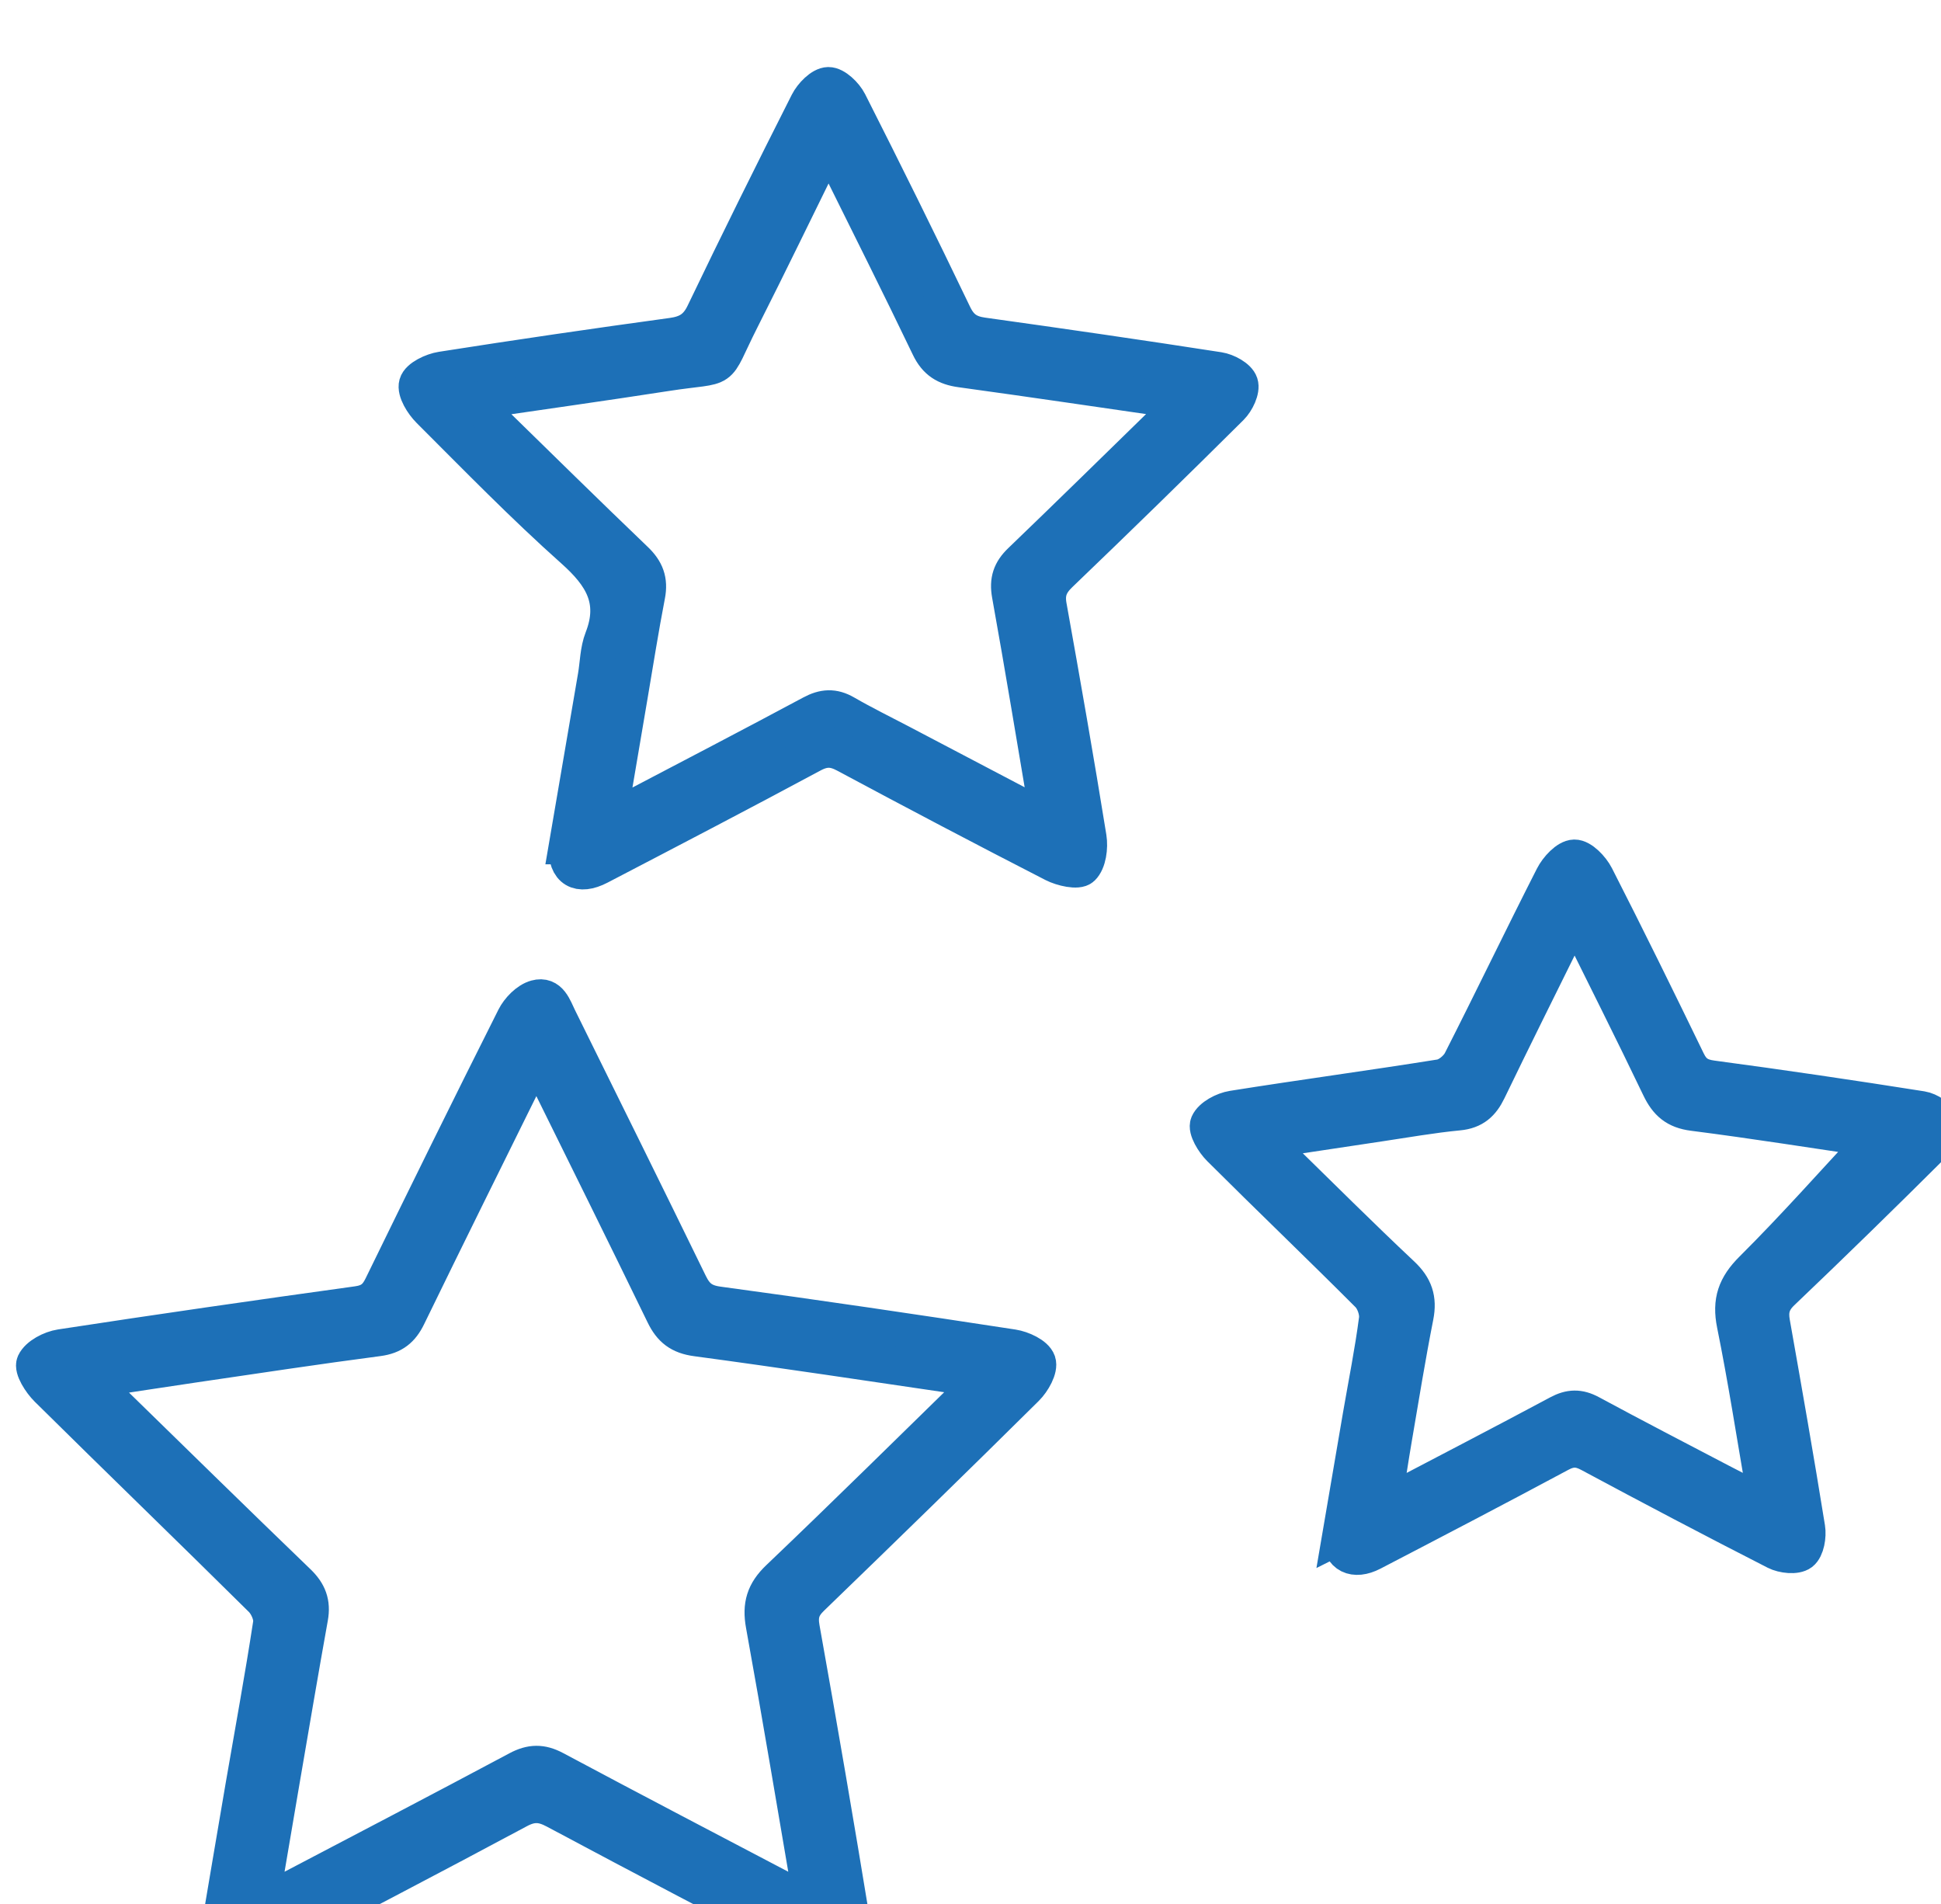
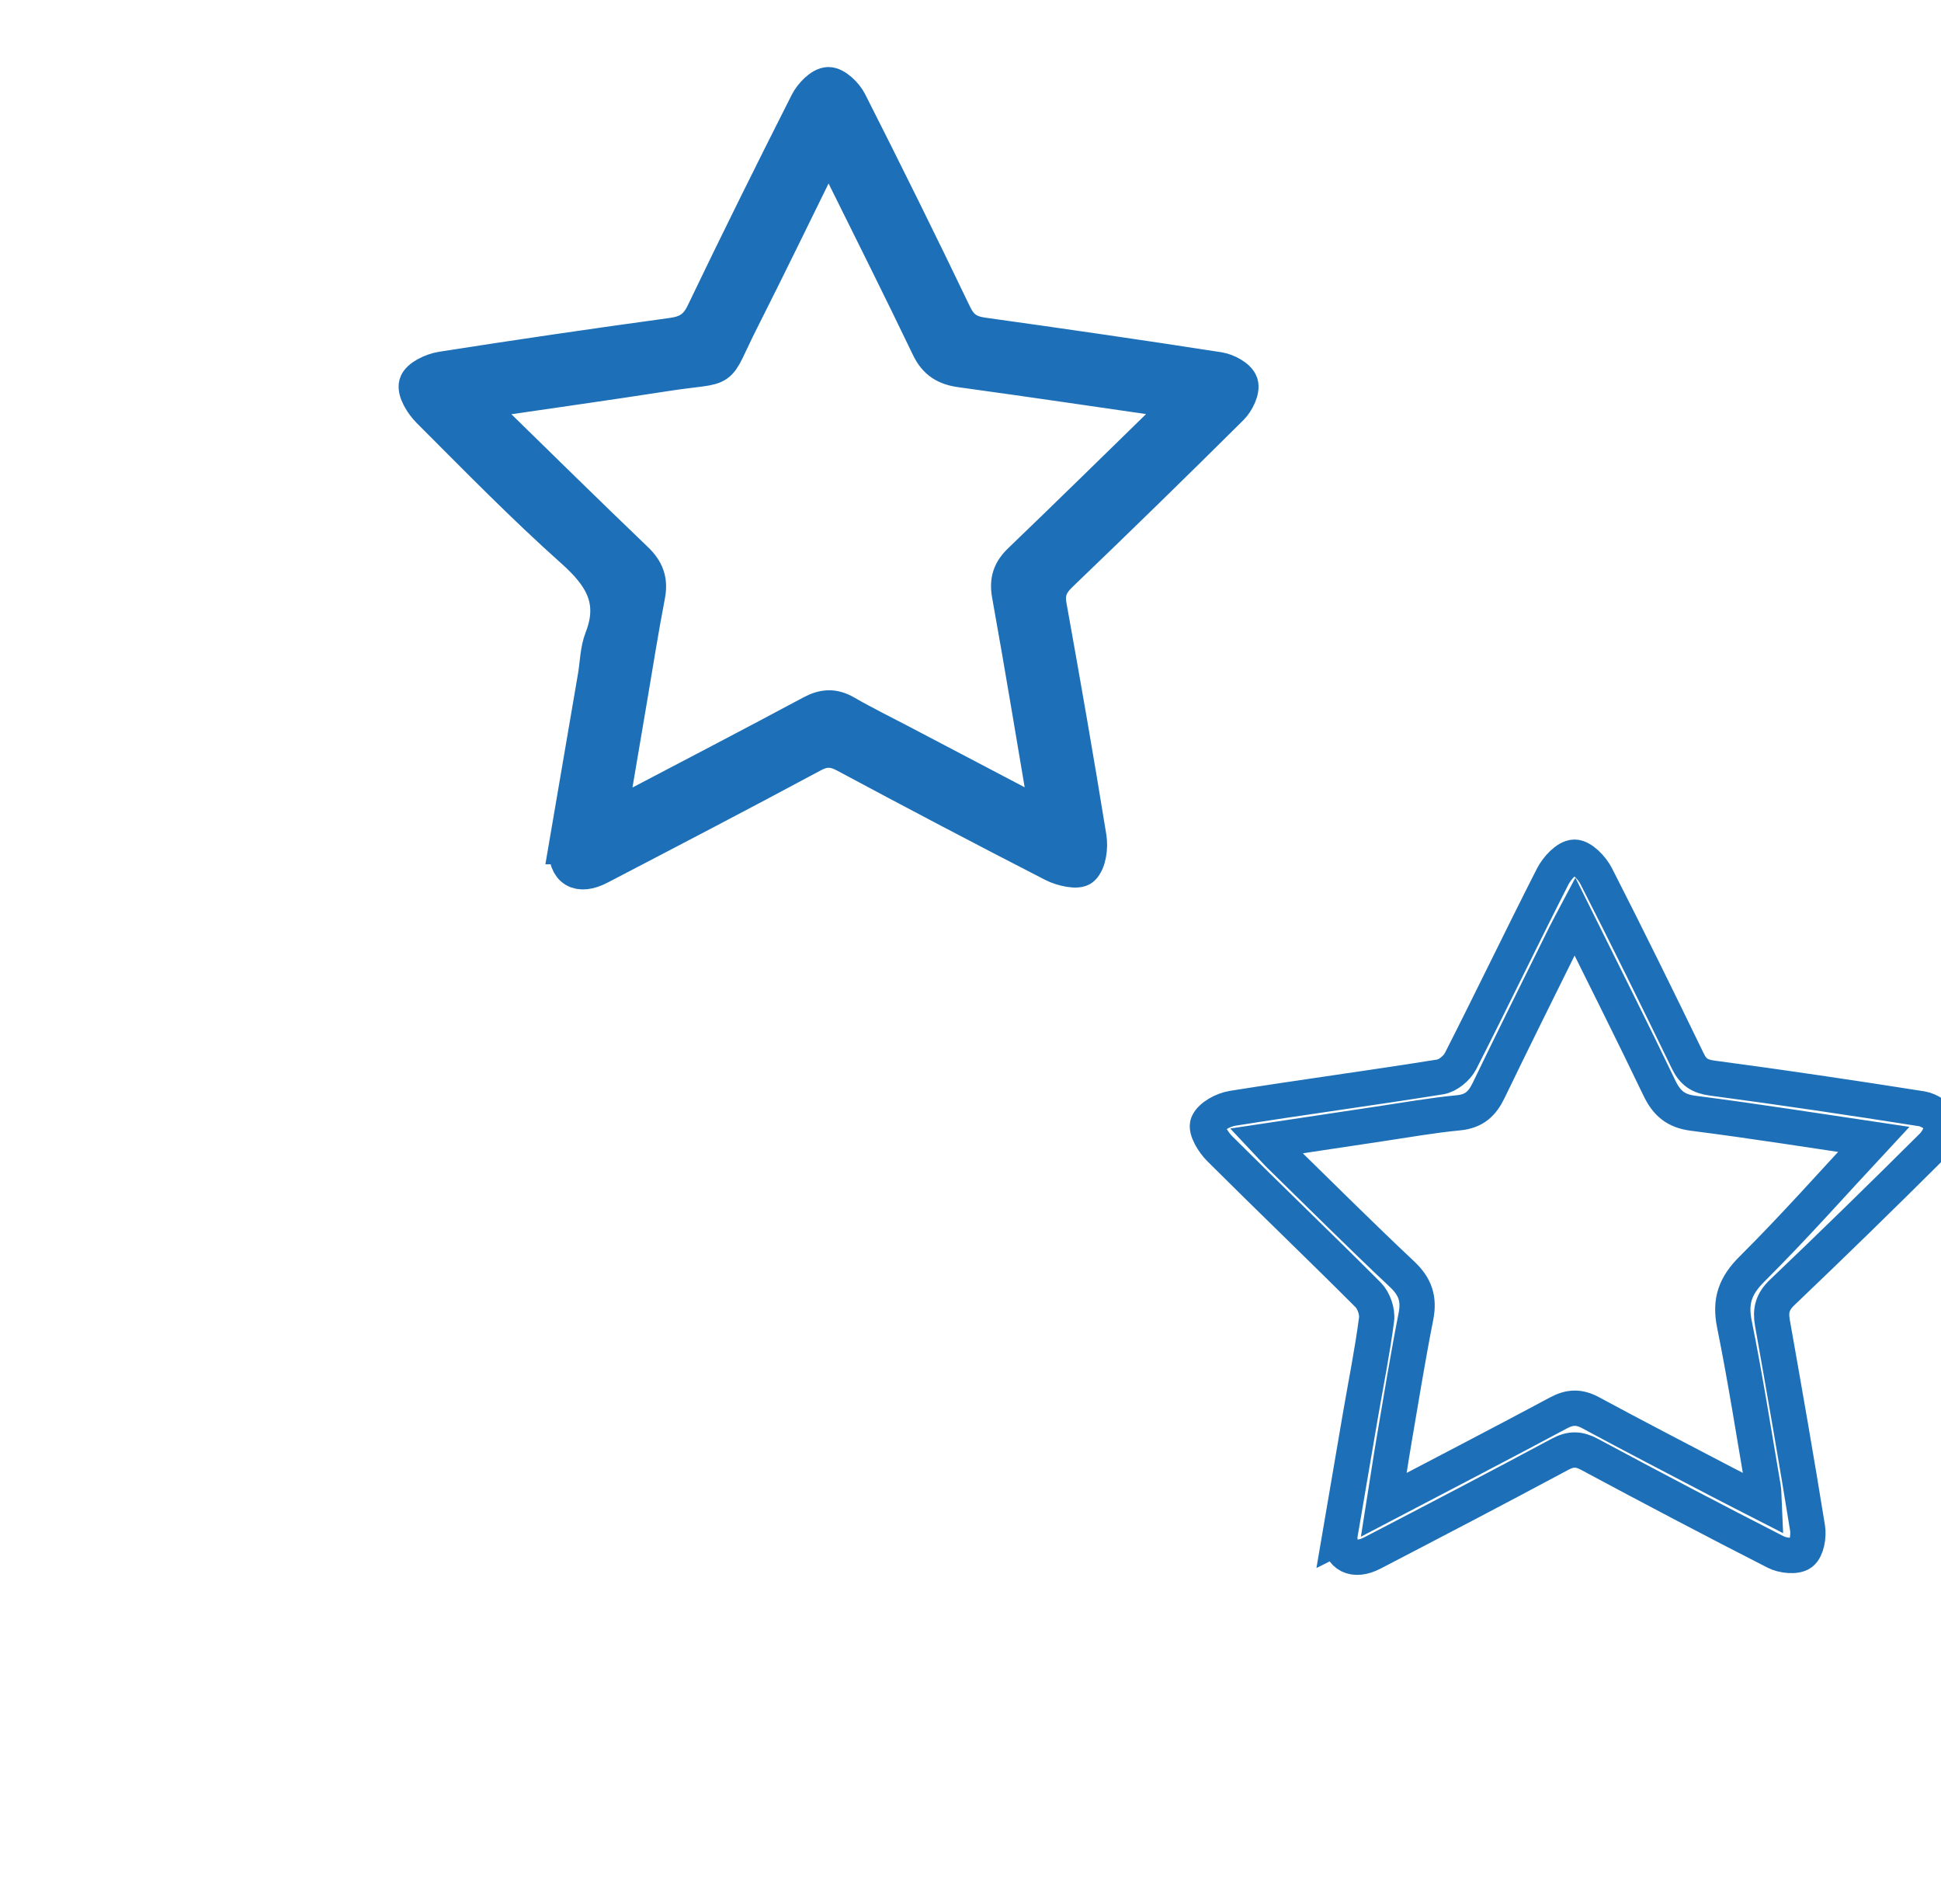
<svg xmlns="http://www.w3.org/2000/svg" width="38.869mm" height="38.128mm" viewBox="0 0 38.869 38.128" id="svg1" xml:space="preserve">
  <defs id="defs1">
    <clipPath clipPathUnits="userSpaceOnUse" id="clipPath473">
      <path d="M 0,5643.545 H 1440 V 0 H 0 Z" transform="translate(-617.455,-3160.649)" id="path473" />
    </clipPath>
    <clipPath clipPathUnits="userSpaceOnUse" id="clipPath475">
-       <path d="M 0,5643.545 H 1440 V 0 H 0 Z" transform="translate(-617.455,-3160.649)" id="path475" />
-     </clipPath>
+       </clipPath>
    <clipPath clipPathUnits="userSpaceOnUse" id="clipPath477">
      <path d="M 0,5643.545 H 1440 V 0 H 0 Z" transform="translate(-621.255,-3192.467)" id="path477" />
    </clipPath>
    <clipPath clipPathUnits="userSpaceOnUse" id="clipPath479">
      <path d="M 0,5643.545 H 1440 V 0 H 0 Z" transform="translate(-621.255,-3192.467)" id="path479" />
    </clipPath>
    <clipPath clipPathUnits="userSpaceOnUse" id="clipPath481">
      <path d="M 0,5643.545 H 1440 V 0 H 0 Z" transform="translate(-668.05,-3174.336)" id="path481" />
    </clipPath>
    <clipPath clipPathUnits="userSpaceOnUse" id="clipPath483">
      <path d="M 0,5643.545 H 1440 V 0 H 0 Z" transform="translate(-668.05,-3174.336)" id="path483" />
    </clipPath>
  </defs>
  <g id="layer-MC1" transform="matrix(0.265,0,0,0.265,-198.524,-849.642)">
-     <path id="path472" d="m 0,0 c -0.532,0.107 -0.881,0.195 -1.234,0.246 -4.963,0.728 -9.923,1.481 -14.894,2.148 -0.955,0.128 -1.465,0.528 -1.867,1.355 -2.174,4.478 -4.387,8.937 -6.59,13.401 -0.169,0.342 -0.363,0.673 -0.618,1.143 -0.255,-0.469 -0.449,-0.799 -0.617,-1.14 -2.221,-4.496 -4.45,-8.987 -6.644,-13.496 -0.368,-0.758 -0.842,-1.142 -1.704,-1.256 -3.471,-0.455 -6.932,-0.98 -10.395,-1.488 -1.895,-0.278 -3.788,-0.573 -5.9,-0.893 0.449,-0.42 0.714,-0.659 0.97,-0.909 3.594,-3.505 7.176,-7.024 10.793,-10.506 0.614,-0.591 0.839,-1.188 0.69,-2.016 -0.555,-3.09 -1.078,-6.185 -1.609,-9.279 -0.387,-2.254 -0.768,-4.51 -1.178,-6.922 0.489,0.244 0.811,0.398 1.127,0.563 4.471,2.347 8.951,4.679 13.405,7.059 0.755,0.404 1.361,0.415 2.115,0.012 4.391,-2.345 8.804,-4.648 13.211,-6.962 0.392,-0.206 0.798,-0.386 1.331,-0.643 -0.922,5.38 -1.784,10.572 -2.723,15.751 -0.203,1.115 0.018,1.873 0.857,2.671 C -7.66,-7.526 -3.914,-3.82 0,0 m -43.231,-31.222 c 0.454,2.678 0.926,5.489 1.408,8.298 0.526,3.058 1.091,6.11 1.559,9.176 0.065,0.425 -0.207,1.044 -0.531,1.364 -4.03,3.989 -8.108,7.929 -12.14,11.917 -0.391,0.387 -0.888,1.162 -0.74,1.482 0.208,0.449 0.944,0.829 1.504,0.915 5.599,0.858 11.205,1.665 16.815,2.441 0.701,0.097 1.064,0.373 1.366,0.993 2.483,5.089 4.985,10.17 7.528,15.229 0.241,0.479 0.75,1.002 1.237,1.136 0.804,0.222 1.036,-0.587 1.319,-1.16 2.476,-5.013 4.958,-10.022 7.408,-15.048 0.348,-0.714 0.751,-1.052 1.595,-1.166 C -9.326,3.601 -3.758,2.778 1.805,1.925 2.341,1.842 3.104,1.492 3.245,1.086 3.379,0.699 2.957,-0.043 2.574,-0.422 c -4.029,-3.99 -8.091,-7.947 -12.169,-11.887 -0.526,-0.508 -0.674,-0.964 -0.543,-1.699 0.998,-5.576 1.956,-11.16 2.871,-16.75 0.087,-0.53 -0.032,-1.369 -0.377,-1.617 -0.336,-0.242 -1.16,-0.053 -1.641,0.196 -4.968,2.564 -9.918,5.164 -14.849,7.798 -0.746,0.399 -1.303,0.44 -2.078,0.024 -5.023,-2.691 -10.077,-5.325 -15.128,-7.965 -1.183,-0.619 -1.93,-0.222 -1.891,1.1" style="fill:#1d70b7;fill-opacity:1;fill-rule:nonzero;stroke:none" transform="matrix(1.333,0,0,-1.333,823.274,3310.535)" clip-path="url(#clipPath473)" />
-     <path id="path474" d="m 0,0 c -0.532,0.107 -0.881,0.195 -1.234,0.246 -4.963,0.728 -9.923,1.481 -14.894,2.148 -0.955,0.128 -1.465,0.528 -1.867,1.355 -2.174,4.478 -4.387,8.937 -6.59,13.401 -0.169,0.342 -0.363,0.673 -0.618,1.143 -0.255,-0.469 -0.449,-0.799 -0.617,-1.14 -2.221,-4.496 -4.45,-8.987 -6.644,-13.496 -0.368,-0.758 -0.842,-1.142 -1.704,-1.256 -3.471,-0.455 -6.932,-0.98 -10.395,-1.488 -1.895,-0.278 -3.788,-0.573 -5.9,-0.893 0.449,-0.42 0.714,-0.659 0.97,-0.909 3.594,-3.505 7.176,-7.024 10.793,-10.506 0.614,-0.591 0.839,-1.188 0.69,-2.016 -0.555,-3.09 -1.078,-6.185 -1.609,-9.279 -0.387,-2.254 -0.768,-4.51 -1.178,-6.922 0.489,0.244 0.811,0.398 1.127,0.563 4.471,2.347 8.951,4.679 13.405,7.059 0.755,0.404 1.361,0.415 2.115,0.012 4.391,-2.345 8.804,-4.648 13.211,-6.962 0.392,-0.206 0.798,-0.386 1.331,-0.643 -0.922,5.38 -1.784,10.572 -2.723,15.751 -0.203,1.115 0.018,1.873 0.857,2.671 C -7.66,-7.526 -3.914,-3.82 0,0 Z m -43.231,-31.222 c 0.454,2.678 0.926,5.489 1.408,8.298 0.526,3.058 1.091,6.11 1.559,9.176 0.065,0.425 -0.207,1.044 -0.531,1.364 -4.03,3.989 -8.108,7.929 -12.14,11.917 -0.391,0.387 -0.888,1.162 -0.74,1.482 0.208,0.449 0.944,0.829 1.504,0.915 5.599,0.858 11.205,1.665 16.815,2.441 0.701,0.097 1.064,0.373 1.366,0.993 2.483,5.089 4.985,10.17 7.528,15.229 0.241,0.479 0.75,1.002 1.237,1.136 0.804,0.222 1.036,-0.587 1.319,-1.16 2.476,-5.013 4.958,-10.022 7.408,-15.048 0.348,-0.714 0.751,-1.052 1.595,-1.166 C -9.326,3.601 -3.758,2.778 1.805,1.925 2.341,1.842 3.104,1.492 3.245,1.086 3.379,0.699 2.957,-0.043 2.574,-0.422 c -4.029,-3.99 -8.091,-7.947 -12.169,-11.887 -0.526,-0.508 -0.674,-0.964 -0.543,-1.699 0.998,-5.576 1.956,-11.16 2.871,-16.75 0.087,-0.53 -0.032,-1.369 -0.377,-1.617 -0.336,-0.242 -1.16,-0.053 -1.641,0.196 -4.968,2.564 -9.918,5.164 -14.849,7.798 -0.746,0.399 -1.303,0.44 -2.078,0.024 -5.023,-2.691 -10.077,-5.325 -15.128,-7.965 -1.183,-0.619 -1.93,-0.222 -1.891,1.1 z" style="fill:none;stroke:#1d70b7;stroke-width:2;stroke-linecap:butt;stroke-linejoin:miter;stroke-miterlimit:10;stroke-dasharray:none;stroke-opacity:1" transform="matrix(1.333,0,0,-1.333,823.274,3310.535)" clip-path="url(#clipPath475)" />
    <path id="path476" d="m 0,0 c -0.751,4.429 -1.432,8.588 -2.18,12.736 -0.147,0.816 0.04,1.362 0.618,1.918 2.785,2.677 5.543,5.383 8.307,8.082 0.271,0.264 0.521,0.549 0.898,0.949 -4.322,0.625 -8.45,1.238 -12.584,1.806 -0.867,0.119 -1.421,0.452 -1.816,1.278 -1.668,3.478 -3.401,6.926 -5.113,10.384 -0.164,0.33 -0.346,0.652 -0.592,1.116 -1.687,-3.424 -3.269,-6.701 -4.911,-9.948 -1.622,-3.207 -0.667,-2.487 -4.288,-3.049 -3.55,-0.551 -7.109,-1.048 -10.836,-1.594 0.345,-0.371 0.57,-0.633 0.817,-0.874 2.763,-2.7 5.516,-5.411 8.306,-8.083 0.614,-0.588 0.837,-1.176 0.675,-2.014 -0.37,-1.912 -0.671,-3.837 -0.998,-5.757 -0.384,-2.253 -0.765,-4.506 -1.176,-6.928 0.565,0.282 0.951,0.467 1.329,0.665 3.384,1.776 6.776,3.539 10.144,5.345 0.679,0.364 1.243,0.403 1.915,0.015 1.029,-0.595 2.1,-1.119 3.154,-1.672 C -5.625,2.954 -2.919,1.533 0,0 m -27.306,-1.542 c 0.534,3.122 1.095,6.394 1.654,9.666 0.121,0.712 0.122,1.47 0.379,2.127 0.845,2.16 -0.032,3.565 -1.643,5.001 -2.829,2.521 -5.48,5.244 -8.163,7.925 -0.387,0.387 -0.83,1.092 -0.715,1.501 0.108,0.39 0.886,0.757 1.416,0.84 4.348,0.683 8.704,1.319 13.066,1.916 0.868,0.119 1.392,0.437 1.786,1.257 1.92,4 3.89,7.976 5.894,11.934 0.228,0.451 0.774,1.016 1.18,1.023 0.402,0.006 0.972,-0.549 1.197,-0.994 2.021,-3.991 4.005,-8 5.94,-12.033 0.359,-0.749 0.824,-1.057 1.61,-1.167 4.467,-0.623 8.931,-1.269 13.388,-1.961 0.461,-0.071 1.111,-0.42 1.23,-0.785 C 11.032,24.344 10.711,23.679 10.38,23.35 7.177,20.167 3.945,17.014 0.687,13.889 0.133,13.358 -0.073,12.86 0.064,12.098 0.849,7.729 1.615,3.357 2.322,-1.024 2.413,-1.589 2.306,-2.405 1.949,-2.75 1.696,-2.996 0.793,-2.789 0.305,-2.539 c -3.947,2.025 -7.874,4.092 -11.784,6.188 -0.676,0.362 -1.189,0.381 -1.882,0.009 -4.004,-2.151 -8.035,-4.251 -12.066,-6.351 -1.174,-0.611 -1.933,-0.19 -1.879,1.151" style="fill:#1d70b7;fill-opacity:1;fill-rule:nonzero;stroke:none" transform="matrix(1.333,0,0,-1.333,828.339,3268.111)" clip-path="url(#clipPath477)" />
    <path id="path478" d="m 0,0 c -0.751,4.429 -1.432,8.588 -2.18,12.736 -0.147,0.816 0.04,1.362 0.618,1.918 2.785,2.677 5.543,5.383 8.307,8.082 0.271,0.264 0.521,0.549 0.898,0.949 -4.322,0.625 -8.45,1.238 -12.584,1.806 -0.867,0.119 -1.421,0.452 -1.816,1.278 -1.668,3.478 -3.401,6.926 -5.113,10.384 -0.164,0.33 -0.346,0.652 -0.592,1.116 -1.687,-3.424 -3.269,-6.701 -4.911,-9.948 -1.622,-3.207 -0.667,-2.487 -4.288,-3.049 -3.55,-0.551 -7.109,-1.048 -10.836,-1.594 0.345,-0.371 0.57,-0.633 0.817,-0.874 2.763,-2.7 5.516,-5.411 8.306,-8.083 0.614,-0.588 0.837,-1.176 0.675,-2.014 -0.37,-1.912 -0.671,-3.837 -0.998,-5.757 -0.384,-2.253 -0.765,-4.506 -1.176,-6.928 0.565,0.282 0.951,0.467 1.329,0.665 3.384,1.776 6.776,3.539 10.144,5.345 0.679,0.364 1.243,0.403 1.915,0.015 1.029,-0.595 2.1,-1.119 3.154,-1.672 C -5.625,2.954 -2.919,1.533 0,0 Z m -27.306,-1.542 c 0.534,3.122 1.095,6.394 1.654,9.666 0.121,0.712 0.122,1.47 0.379,2.127 0.845,2.16 -0.032,3.565 -1.643,5.001 -2.829,2.521 -5.48,5.244 -8.163,7.925 -0.387,0.387 -0.83,1.092 -0.715,1.501 0.108,0.39 0.886,0.757 1.416,0.84 4.348,0.683 8.704,1.319 13.066,1.916 0.868,0.119 1.392,0.437 1.786,1.257 1.92,4 3.89,7.976 5.894,11.934 0.228,0.451 0.774,1.016 1.18,1.023 0.402,0.006 0.972,-0.549 1.197,-0.994 2.021,-3.991 4.005,-8 5.94,-12.033 0.359,-0.749 0.824,-1.057 1.61,-1.167 4.467,-0.623 8.931,-1.269 13.388,-1.961 0.461,-0.071 1.111,-0.42 1.23,-0.785 C 11.032,24.344 10.711,23.679 10.38,23.35 7.177,20.167 3.945,17.014 0.687,13.889 0.133,13.358 -0.073,12.86 0.064,12.098 0.849,7.729 1.615,3.357 2.322,-1.024 2.413,-1.589 2.306,-2.405 1.949,-2.75 1.696,-2.996 0.793,-2.789 0.305,-2.539 c -3.947,2.025 -7.874,4.092 -11.784,6.188 -0.676,0.362 -1.189,0.381 -1.882,0.009 -4.004,-2.151 -8.035,-4.251 -12.066,-6.351 -1.174,-0.611 -1.933,-0.19 -1.879,1.151 z" style="fill:none;stroke:#1d70b7;stroke-width:2;stroke-linecap:butt;stroke-linejoin:miter;stroke-miterlimit:10;stroke-dasharray:none;stroke-opacity:1" transform="matrix(1.333,0,0,-1.333,828.339,3268.111)" clip-path="url(#clipPath479)" />
-     <path id="path480" d="m 0,0 c -3.186,0.47 -6.701,1.032 -10.231,1.483 -1.004,0.128 -1.508,0.579 -1.923,1.444 -1.541,3.217 -3.147,6.403 -4.784,9.711 -0.221,-0.418 -0.393,-0.725 -0.548,-1.039 -1.454,-2.942 -2.919,-5.878 -4.346,-8.833 -0.362,-0.749 -0.823,-1.174 -1.703,-1.258 -1.506,-0.143 -3,-0.411 -4.499,-0.633 -2.082,-0.31 -4.163,-0.626 -6.404,-0.963 0.352,-0.374 0.562,-0.613 0.788,-0.835 2.298,-2.246 4.572,-4.517 6.914,-6.717 0.747,-0.701 0.984,-1.397 0.788,-2.39 -0.453,-2.299 -0.828,-4.614 -1.223,-6.925 -0.201,-1.175 -0.376,-2.355 -0.598,-3.754 3.471,1.819 6.699,3.491 9.903,5.207 0.646,0.346 1.172,0.359 1.816,0.012 2.443,-1.319 4.908,-2.595 7.368,-3.883 0.785,-0.411 1.577,-0.81 2.468,-1.267 -0.019,0.399 -0.004,0.65 -0.045,0.892 -0.531,3.092 -1.012,6.195 -1.634,9.269 -0.266,1.313 0.037,2.179 0.998,3.135 C -4.493,-4.954 -2.244,-2.411 0,0 m -30.271,-22.518 c 0.385,2.254 0.778,4.566 1.176,6.877 0.312,1.813 0.678,3.62 0.915,5.442 0.058,0.443 -0.162,1.072 -0.48,1.39 -2.781,2.786 -5.628,5.507 -8.414,8.287 -0.366,0.365 -0.811,1.092 -0.671,1.414 0.184,0.423 0.881,0.788 1.407,0.872 3.919,0.625 7.853,1.152 11.771,1.779 0.427,0.068 0.945,0.497 1.149,0.897 1.767,3.471 3.452,6.985 5.22,10.456 0.244,0.48 0.807,1.095 1.231,1.102 0.415,0.007 0.997,-0.603 1.24,-1.079 1.771,-3.469 3.489,-6.966 5.189,-10.471 0.301,-0.622 0.672,-0.877 1.377,-0.971 C -5.191,2.947 -1.229,2.361 2.726,1.736 3.15,1.669 3.737,1.286 3.841,0.93 3.946,0.573 3.654,-0.047 3.342,-0.357 0.527,-3.16 -2.315,-5.937 -5.191,-8.678 c -0.546,-0.52 -0.673,-1.019 -0.549,-1.716 0.686,-3.872 1.366,-7.746 1.991,-11.629 0.075,-0.464 -0.045,-1.186 -0.353,-1.421 -0.305,-0.232 -1.044,-0.151 -1.456,0.059 -3.534,1.804 -7.045,3.652 -10.541,5.529 -0.612,0.329 -1.07,0.337 -1.687,0.006 -3.528,-1.892 -7.077,-3.744 -10.63,-5.591 -1.044,-0.543 -1.836,-0.15 -1.855,0.923" style="fill:#1d70b7;fill-opacity:1;fill-rule:nonzero;stroke:none" transform="matrix(1.333,0,0,-1.333,890.734,3292.286)" clip-path="url(#clipPath481)" />
    <path id="path482" d="m 0,0 c -3.186,0.47 -6.701,1.032 -10.231,1.483 -1.004,0.128 -1.508,0.579 -1.923,1.444 -1.541,3.217 -3.147,6.403 -4.784,9.711 -0.221,-0.418 -0.393,-0.725 -0.548,-1.039 -1.454,-2.942 -2.919,-5.878 -4.346,-8.833 -0.362,-0.749 -0.823,-1.174 -1.703,-1.258 -1.506,-0.143 -3,-0.411 -4.499,-0.633 -2.082,-0.31 -4.163,-0.626 -6.404,-0.963 0.352,-0.374 0.562,-0.613 0.788,-0.835 2.298,-2.246 4.572,-4.517 6.914,-6.717 0.747,-0.701 0.984,-1.397 0.788,-2.39 -0.453,-2.299 -0.828,-4.614 -1.223,-6.925 -0.201,-1.175 -0.376,-2.355 -0.598,-3.754 3.471,1.819 6.699,3.491 9.903,5.207 0.646,0.346 1.172,0.359 1.816,0.012 2.443,-1.319 4.908,-2.595 7.368,-3.883 0.785,-0.411 1.577,-0.81 2.468,-1.267 -0.019,0.399 -0.004,0.65 -0.045,0.892 -0.531,3.092 -1.012,6.195 -1.634,9.269 -0.266,1.313 0.037,2.179 0.998,3.135 C -4.493,-4.954 -2.244,-2.411 0,0 Z m -30.271,-22.518 c 0.385,2.254 0.778,4.566 1.176,6.877 0.312,1.813 0.678,3.62 0.915,5.442 0.058,0.443 -0.162,1.072 -0.48,1.39 -2.781,2.786 -5.628,5.507 -8.414,8.287 -0.366,0.365 -0.811,1.092 -0.671,1.414 0.184,0.423 0.881,0.788 1.407,0.872 3.919,0.625 7.853,1.152 11.771,1.779 0.427,0.068 0.945,0.497 1.149,0.897 1.767,3.471 3.452,6.985 5.22,10.456 0.244,0.48 0.807,1.095 1.231,1.102 0.415,0.007 0.997,-0.603 1.24,-1.079 1.771,-3.469 3.489,-6.966 5.189,-10.471 0.301,-0.622 0.672,-0.877 1.377,-0.971 C -5.191,2.947 -1.229,2.361 2.726,1.736 3.15,1.669 3.737,1.286 3.841,0.93 3.946,0.573 3.654,-0.047 3.342,-0.357 0.527,-3.16 -2.315,-5.937 -5.191,-8.678 c -0.546,-0.52 -0.673,-1.019 -0.549,-1.716 0.686,-3.872 1.366,-7.746 1.991,-11.629 0.075,-0.464 -0.045,-1.186 -0.353,-1.421 -0.305,-0.232 -1.044,-0.151 -1.456,0.059 -3.534,1.804 -7.045,3.652 -10.541,5.529 -0.612,0.329 -1.07,0.337 -1.687,0.006 -3.528,-1.892 -7.077,-3.744 -10.63,-5.591 -1.044,-0.543 -1.836,-0.15 -1.855,0.923 z" style="fill:none;stroke:#1d70b7;stroke-width:2;stroke-linecap:butt;stroke-linejoin:miter;stroke-miterlimit:10;stroke-dasharray:none;stroke-opacity:1" transform="matrix(1.333,0,0,-1.333,890.734,3292.286)" clip-path="url(#clipPath483)" />
  </g>
</svg>